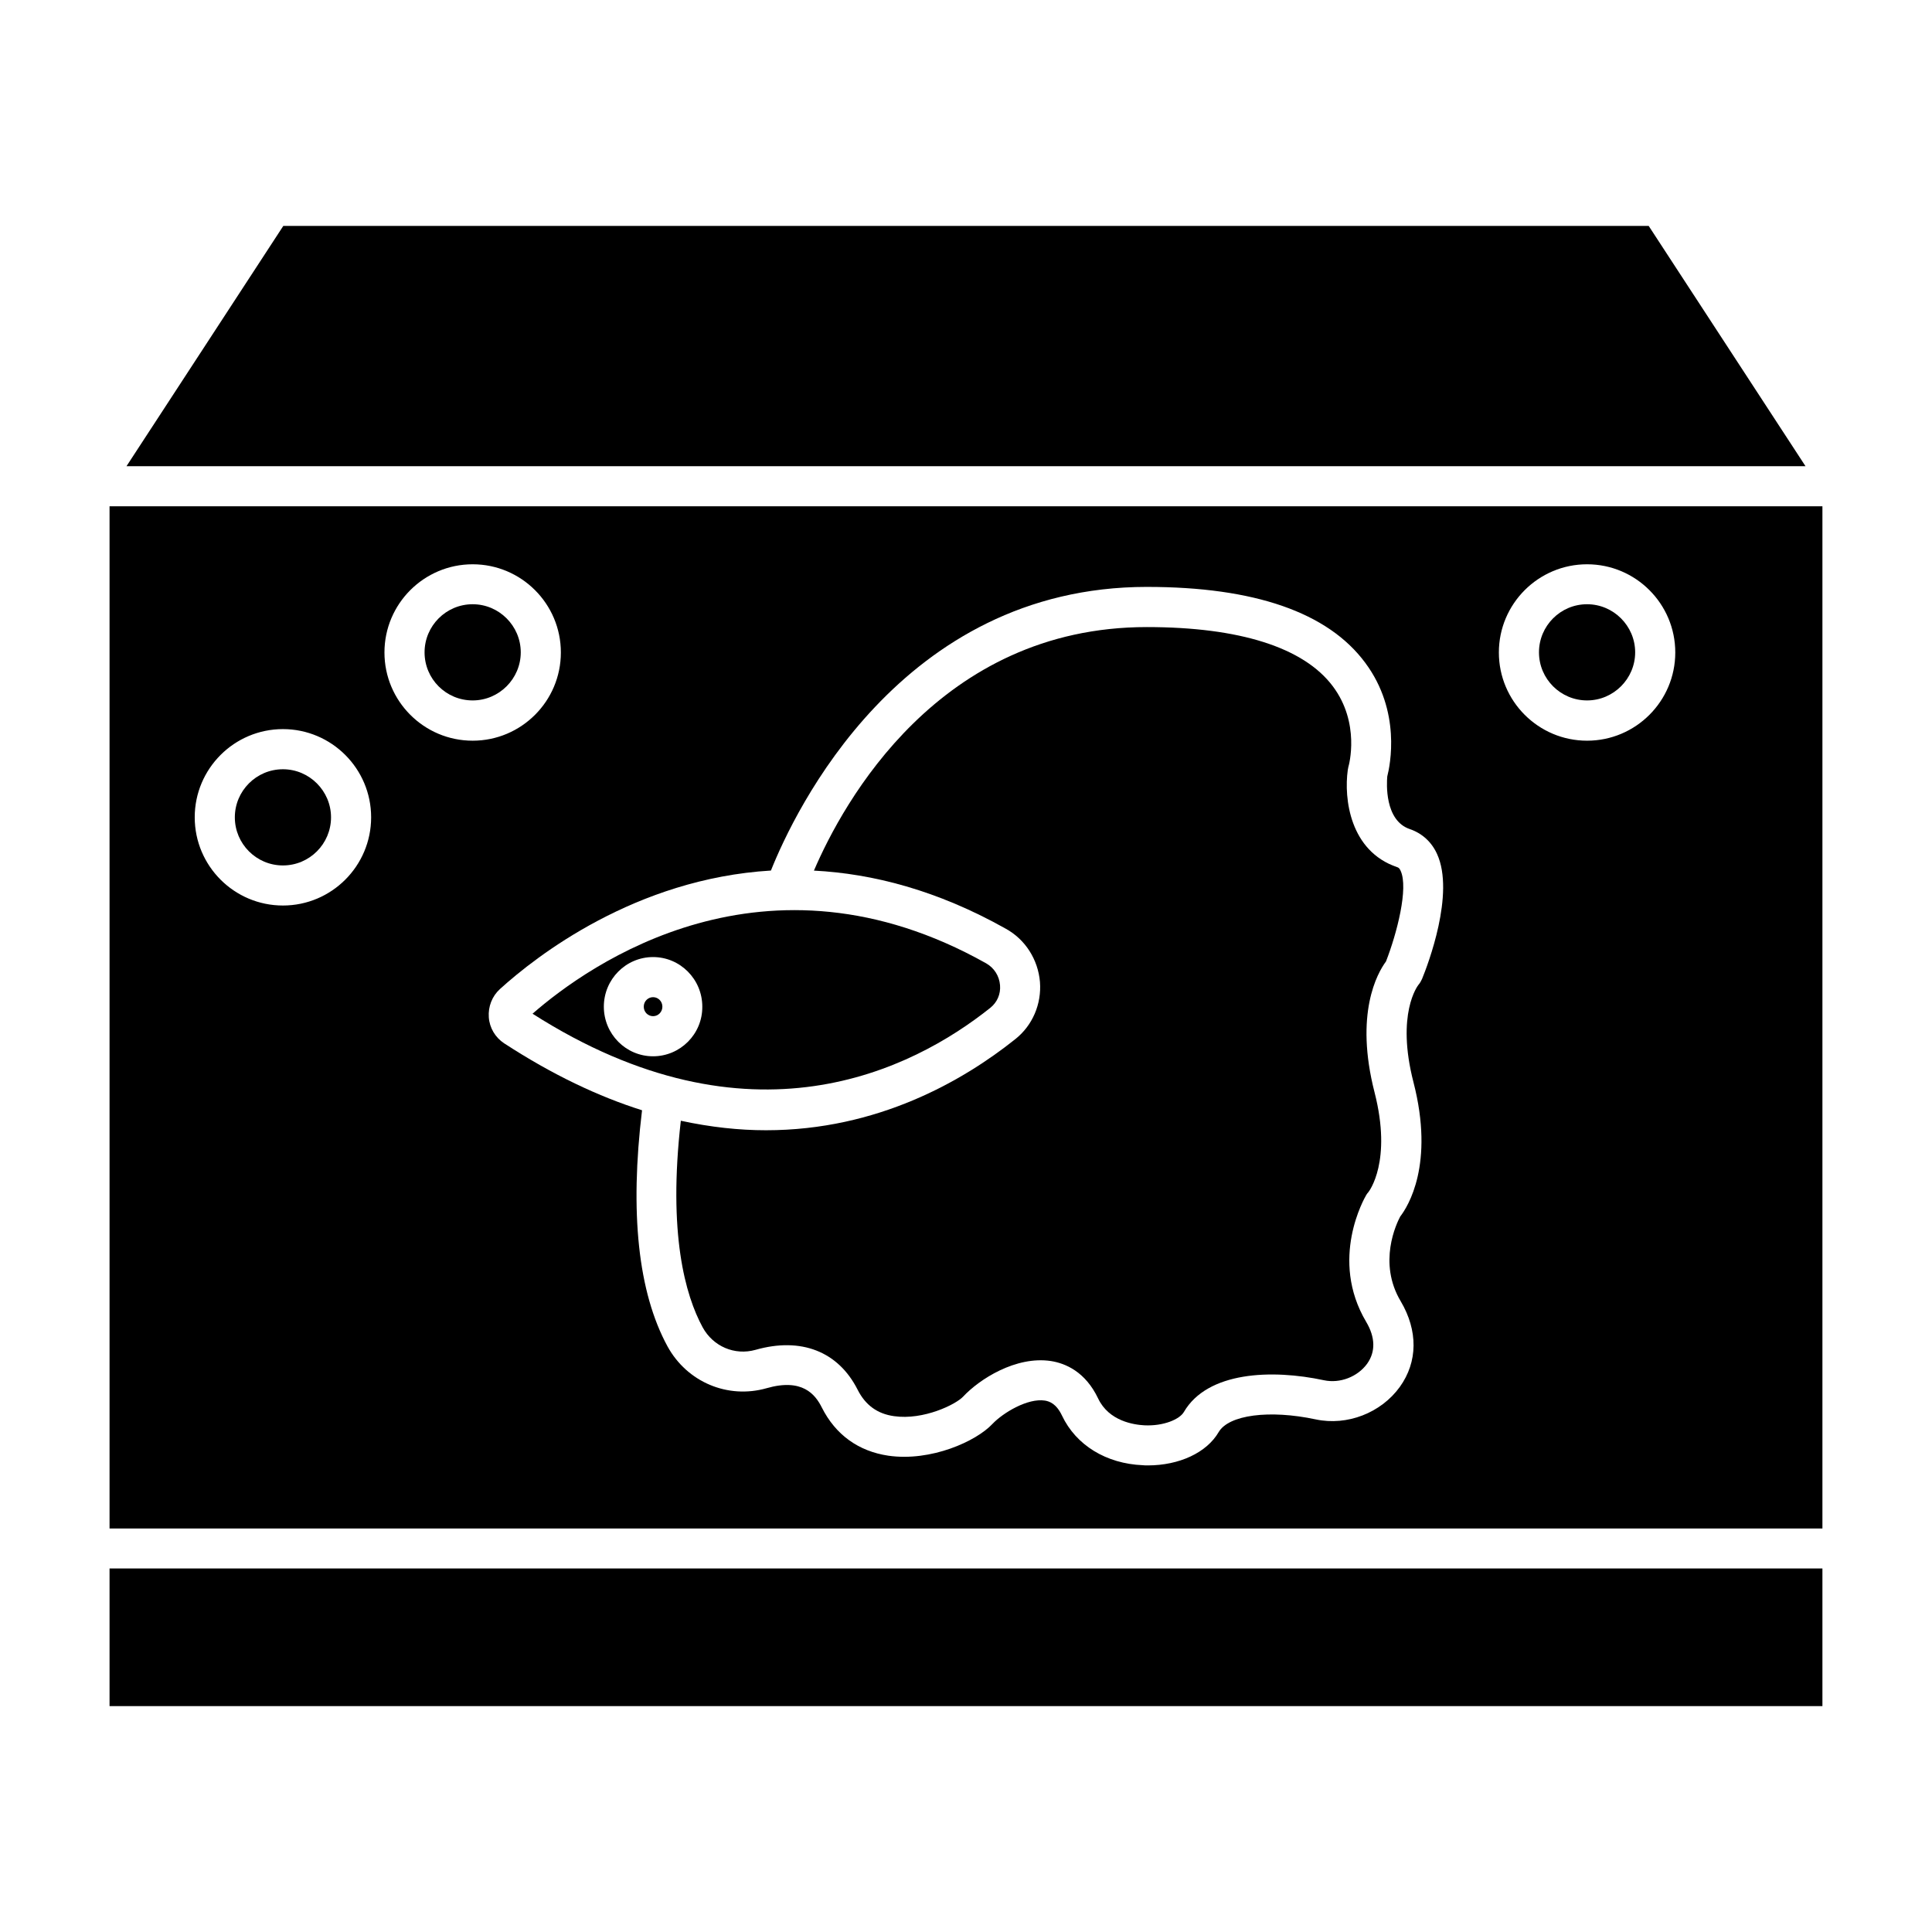
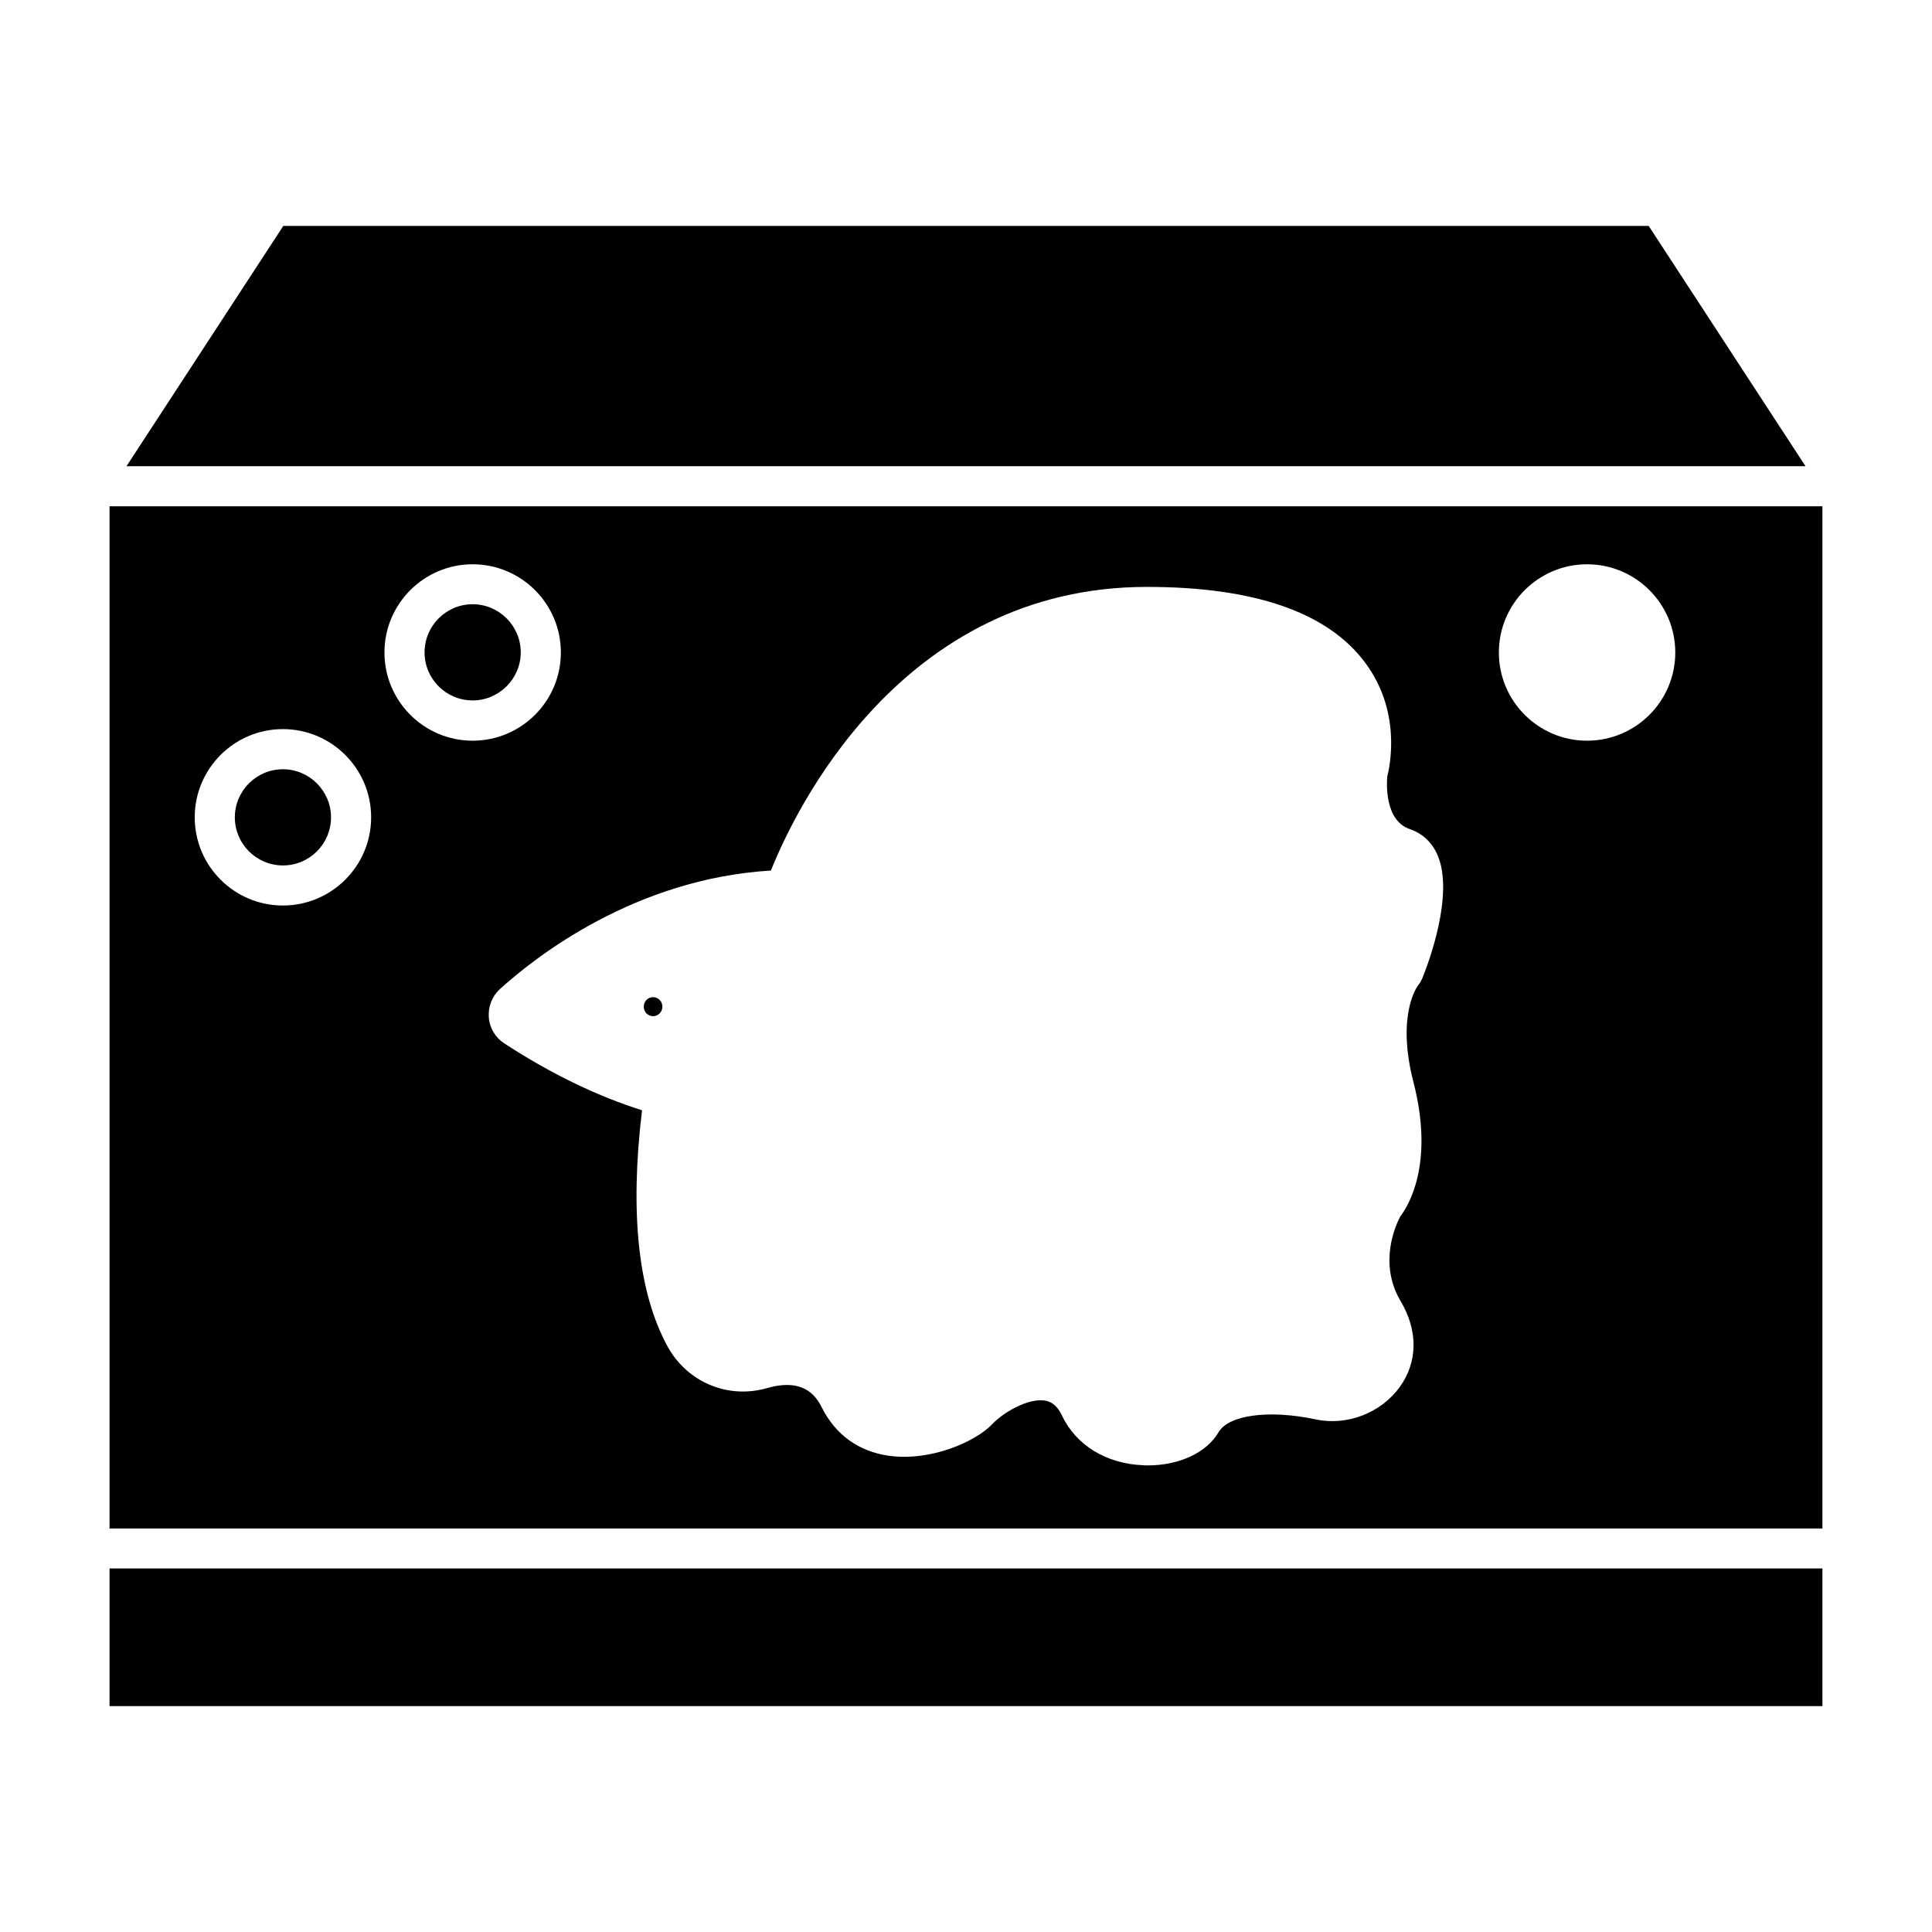
<svg xmlns="http://www.w3.org/2000/svg" fill="#000000" width="800px" height="800px" version="1.1" viewBox="144 144 512 512">
  <g>
    <path d="m218.98 373.35c7.055 0 12.746-5.742 12.746-12.746 0-7.004-5.742-12.746-12.746-12.746-7.055 0-12.746 5.742-12.746 12.746 0 7.004 5.691 12.746 12.746 12.746z" />
    <path d="m269.26 329.62c7.004 0 12.746-5.742 12.746-12.746s-5.742-12.746-12.746-12.746c-7.055 0-12.746 5.742-12.746 12.746-0.004 7.051 5.691 12.746 12.746 12.746z" />
-     <path d="m406.45 411.08c1.812-1.461 2.769-3.629 2.57-5.996-0.203-2.469-1.562-4.586-3.68-5.793-58.492-32.848-105.2 0.25-120.21 13.352 57.633 36.777 100.66 14.914 121.32-1.562zm-89.379 12.848c-7.203 0-13.047-5.894-13.047-13.148s5.844-13.148 13.047-13.148c7.203 0 13.047 5.894 13.047 13.148 0.055 7.254-5.84 13.148-13.047 13.148z" />
-     <path d="m564.59 329.62c7.004 0 12.746-5.742 12.746-12.746s-5.742-12.746-12.746-12.746c-7.055 0-12.746 5.742-12.746 12.746 0 7.051 5.742 12.746 12.746 12.746z" />
-     <path d="m419.6 404.23c0.453 5.844-1.965 11.539-6.551 15.164-13.754 10.984-36.426 24.133-66.051 24.133-7.106 0-14.66-0.805-22.57-2.519-3.426 29.926 1.16 46.25 5.793 54.766 2.769 5.039 8.465 7.508 14.008 5.945 12.043-3.426 21.914 0.402 27.055 10.578 2.066 4.082 5.238 6.398 9.672 7.004 7.809 1.109 16.375-3.125 18.289-5.188 4.281-4.586 13.957-10.832 23.277-9.422 3.828 0.605 9.117 2.82 12.496 9.926 2.871 6.047 9.523 6.953 12.242 7.106 5.141 0.25 9.371-1.613 10.48-3.527 6.246-10.73 23.277-11.387 37.129-8.414 4.231 0.906 8.918-0.906 11.438-4.383 2.266-3.176 2.168-7.004-0.25-11.082-9.875-16.625-0.402-32.898 0-33.605 0.152-0.25 0.352-0.555 0.555-0.754 0.203-0.25 6.348-8.16 1.664-26.449-5.34-20.809 0.707-31.59 3.023-34.711 2.922-7.508 5.996-19.445 3.879-24.031-0.301-0.707-0.605-0.855-0.906-0.957-12.543-4.231-14.156-18.188-13.098-25.746 0.051-0.25 0.102-0.555 0.152-0.805 0.152-0.453 3.223-11.637-4.133-21.41-7.707-10.277-24.738-15.668-49.273-15.668-55.117 0-80.508 46.551-88.219 64.539 15.566 0.805 32.648 5.188 50.785 15.367 5.234 2.859 8.609 8.199 9.113 14.145z" />
    <path d="m177.52 267.55h444.96l-41.562-63.68h-361.84z" />
    <path d="m317.07 408.26c-1.359 0-2.469 1.109-2.469 2.519s1.109 2.519 2.469 2.519c1.359 0 2.469-1.109 2.469-2.519s-1.105-2.519-2.469-2.519z" />
    <path d="m173.03 559.66h453.93v36.477h-453.93z" />
    <path d="m173.03 549.07h453.93v-270.9h-453.93zm391.56-255.53c12.898 0 23.375 10.48 23.375 23.375 0 12.898-10.48 23.375-23.375 23.375-12.898 0-23.375-10.48-23.375-23.375-0.004-12.895 10.477-23.375 23.375-23.375zm-116.63 5.996c28.465 0 47.961 6.75 57.836 20.102 9.574 12.848 6.602 27.156 5.844 30.129-0.152 1.762-0.754 11.688 5.996 13.957 3.223 1.109 5.742 3.375 7.203 6.602 4.785 10.48-2.469 29.422-3.981 33.102-0.25 0.555-0.555 1.109-0.957 1.562-0.152 0.203-5.996 7.656-1.309 25.844 5.594 21.715-1.461 32.898-3.527 35.57-0.957 1.812-5.996 12.191 0.152 22.469 4.586 7.758 4.535 16.02-0.25 22.672-4.988 6.902-13.957 10.379-22.27 8.613-12.293-2.621-23.074-1.211-25.746 3.375-3.176 5.441-10.43 8.816-18.793 8.816-0.453 0-0.855 0-1.309-0.051-9.672-0.402-17.684-5.289-21.41-13.148-1.512-3.176-3.324-3.777-4.535-3.981-4.535-0.707-11.082 3.223-13.906 6.195-4.281 4.586-16.273 10.027-27.559 8.414-7.91-1.16-14.008-5.543-17.633-12.746-1.762-3.527-5.188-7.859-14.66-5.141-10.277 2.922-21.059-1.613-26.25-11.082-7.809-14.359-10.027-35.469-6.75-62.574-11.488-3.629-23.68-9.371-36.527-17.734-2.367-1.562-3.879-4.082-4.082-6.902-0.203-2.82 0.855-5.594 2.973-7.508 9.621-8.715 35.871-29.223 71.793-31.387 6.148-15.418 34.262-75.168 99.656-75.168zm-178.7-5.996c12.898 0 23.375 10.48 23.375 23.375 0 12.898-10.48 23.375-23.375 23.375-12.898 0-23.375-10.48-23.375-23.375-0.004-12.895 10.477-23.375 23.375-23.375zm-50.281 43.68c12.898 0 23.375 10.48 23.375 23.375 0 12.898-10.48 23.375-23.375 23.375-12.898 0-23.375-10.48-23.375-23.375-0.004-12.895 10.477-23.375 23.375-23.375z" />
  </g>
</svg>